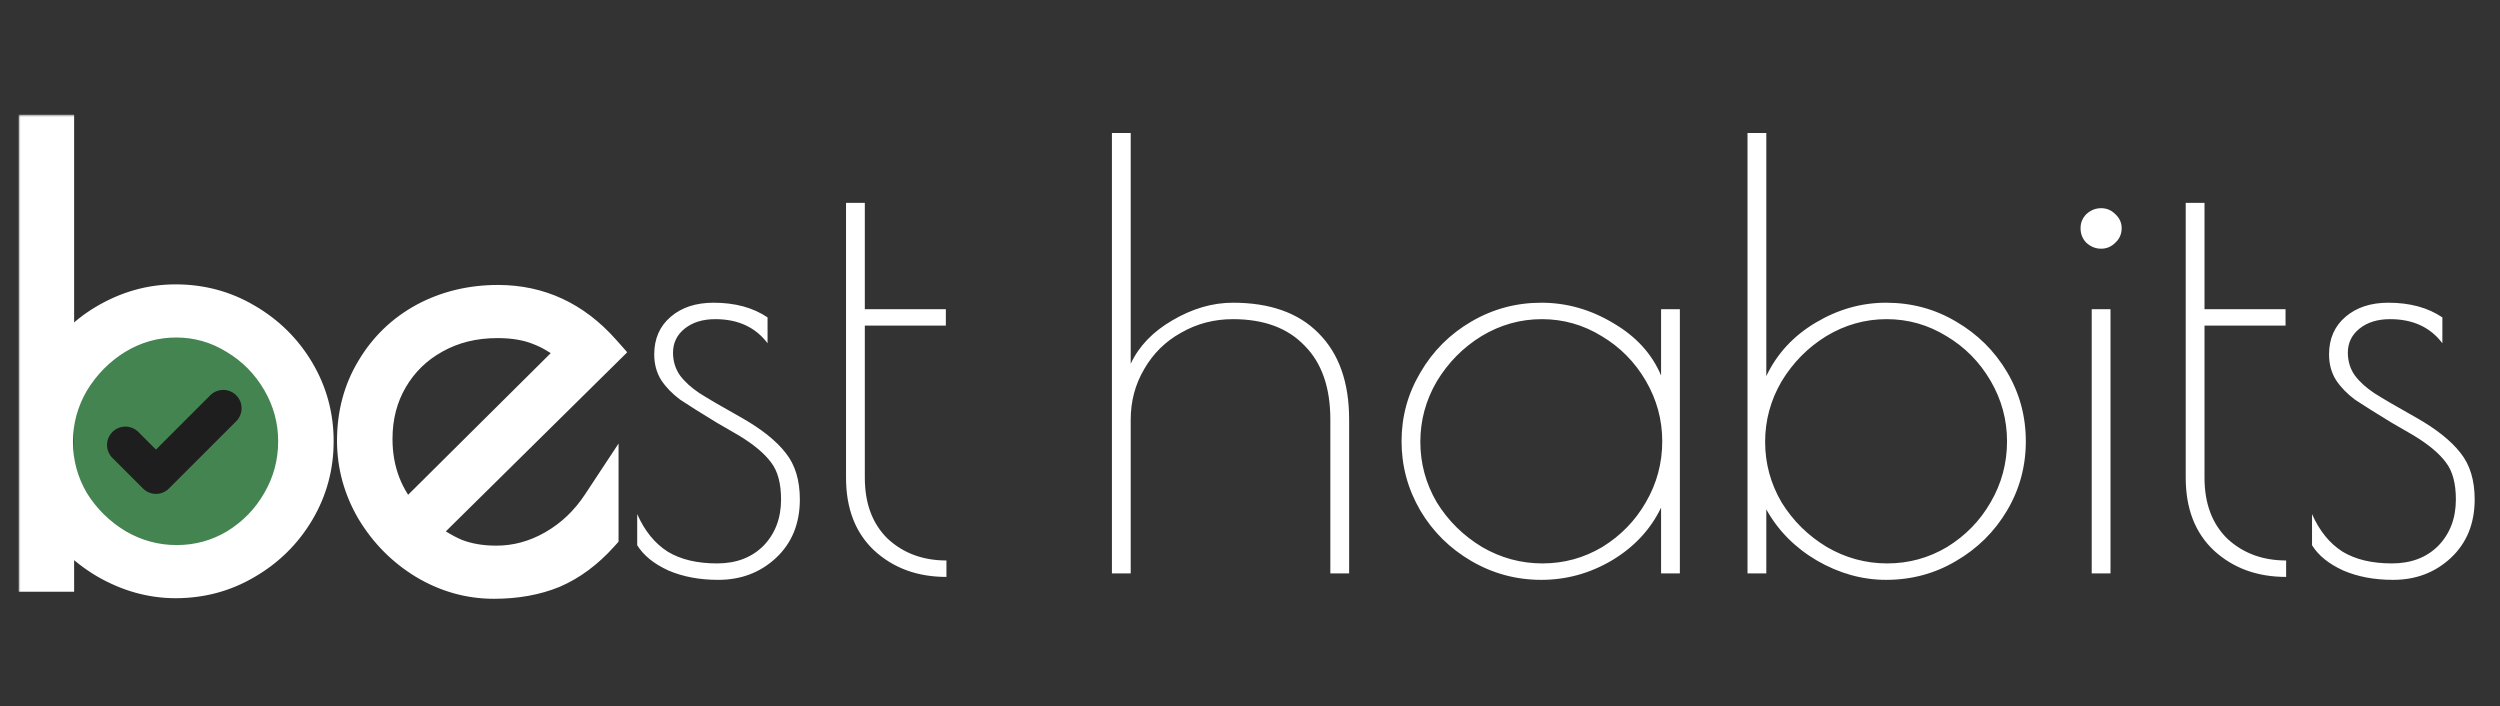
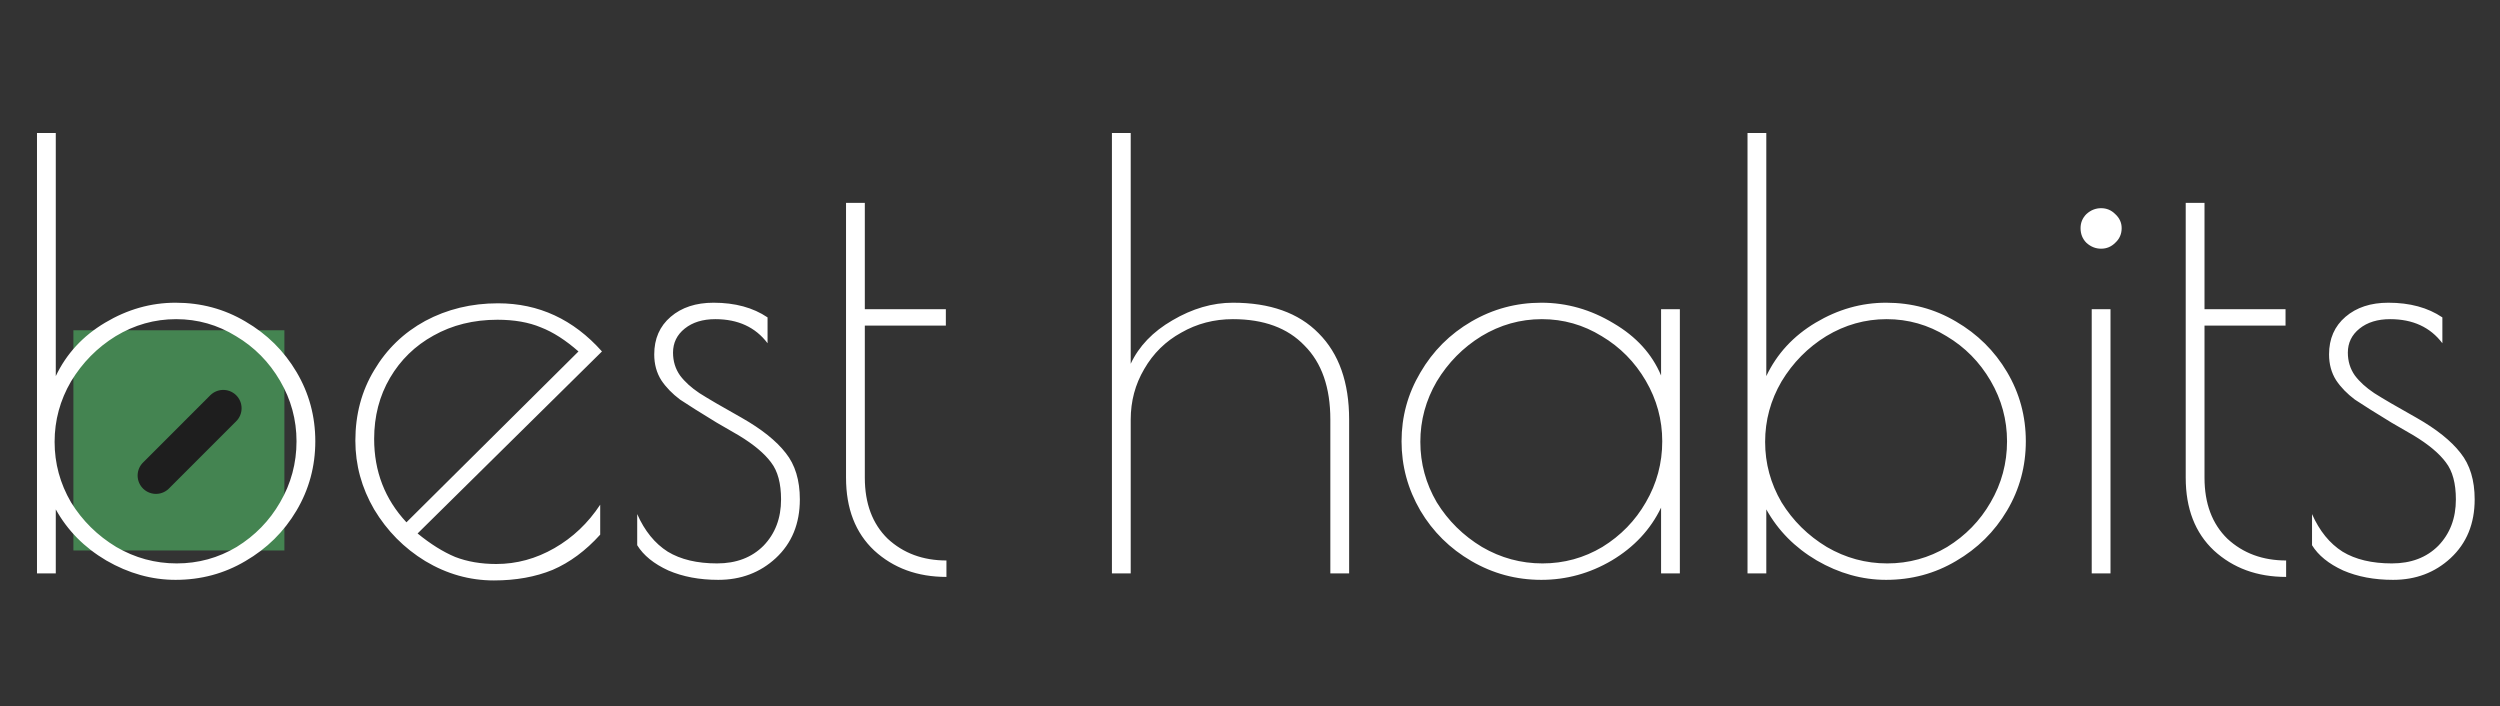
<svg xmlns="http://www.w3.org/2000/svg" width="545" height="154" viewBox="0 0 545 154" fill="none">
  <rect x="0" y="0" width="545" height="154" fill="#333333" stroke="none" />
  <g clip-path="url(#clip0_10186_24054)">
    <rect x="16" y="72" width="46" height="48" fill="#448451" />
    <path d="M38.272 126.408C33.067 126.408 28.032 125 23.168 122.184C18.389 119.368 14.72 115.656 12.16 111.048V125H8.064V29H12.16V81.992C14.464 77.128 18.048 73.245 22.912 70.344C27.776 67.443 32.896 65.992 38.272 65.992C43.819 65.992 48.896 67.357 53.504 70.088C58.197 72.819 61.909 76.488 64.64 81.096C67.371 85.704 68.736 90.739 68.736 96.2C68.736 101.661 67.371 106.696 64.64 111.304C61.909 115.912 58.197 119.581 53.504 122.312C48.896 125.043 43.819 126.408 38.272 126.408ZM38.528 122.824C43.221 122.824 47.573 121.629 51.584 119.24C55.595 116.765 58.752 113.523 61.056 109.512C63.445 105.416 64.64 100.979 64.64 96.2C64.64 91.507 63.445 87.112 61.056 83.016C58.667 78.92 55.467 75.677 51.456 73.288C47.445 70.813 43.093 69.576 38.4 69.576C33.707 69.576 29.312 70.813 25.216 73.288C21.205 75.763 17.963 79.048 15.488 83.144C13.099 87.24 11.904 91.635 11.904 96.328C11.904 101.021 13.099 105.416 15.488 109.512C17.963 113.523 21.248 116.765 25.344 119.24C29.44 121.629 33.835 122.824 38.528 122.824ZM108.188 122.952C112.625 122.952 116.849 121.8 120.86 119.496C124.871 117.192 128.199 114.035 130.844 110.024V116.552C127.687 120.051 124.231 122.611 120.476 124.232C116.721 125.768 112.455 126.536 107.676 126.536C102.385 126.536 97.393 125.128 92.7 122.312C88.092 119.496 84.38 115.741 81.564 111.048C78.833 106.355 77.468 101.363 77.468 96.072C77.468 90.355 78.833 85.235 81.564 80.712C84.295 76.104 88.007 72.52 92.7 69.96C97.479 67.4 102.769 66.12 108.572 66.12C117.447 66.12 124.999 69.619 131.228 76.616L91.036 116.296C93.852 118.6 96.583 120.307 99.228 121.416C101.873 122.44 104.86 122.952 108.188 122.952ZM81.564 95.688C81.564 102.771 83.911 108.829 88.604 113.864L126.108 76.616C123.292 74.141 120.561 72.392 117.916 71.368C115.271 70.259 112.113 69.704 108.444 69.704C103.239 69.704 98.588 70.856 94.492 73.16C90.481 75.379 87.324 78.451 85.02 82.376C82.716 86.301 81.564 90.739 81.564 95.688ZM156.575 126.408C152.479 126.408 148.852 125.725 145.695 124.36C142.538 122.909 140.276 121.075 138.911 118.856V112.072C140.532 115.741 142.751 118.472 145.567 120.264C148.383 121.971 151.967 122.824 156.319 122.824C160.5 122.824 163.871 121.544 166.431 118.984C168.991 116.339 170.271 112.968 170.271 108.872C170.271 105.373 169.546 102.685 168.095 100.808C166.644 98.845 164.298 96.883 161.055 94.92L156.191 92.104C152.692 89.971 150.047 88.307 148.255 87.112C146.548 85.832 145.183 84.424 144.159 82.888C143.135 81.267 142.623 79.389 142.623 77.256C142.623 73.843 143.818 71.112 146.207 69.064C148.596 67.016 151.711 65.992 155.551 65.992C160.244 65.992 164.17 67.059 167.327 69.192V74.824C164.682 71.325 160.884 69.576 155.935 69.576C153.204 69.576 150.986 70.259 149.279 71.624C147.572 72.989 146.719 74.739 146.719 76.872C146.719 78.749 147.231 80.413 148.255 81.864C149.279 83.229 150.687 84.509 152.479 85.704C154.356 86.899 157.428 88.691 161.695 91.08C166.047 93.555 169.247 96.115 171.295 98.76C173.343 101.32 174.367 104.691 174.367 108.872C174.367 114.163 172.618 118.429 169.119 121.672C165.706 124.829 161.524 126.408 156.575 126.408ZM206.323 125.768C200.008 125.768 194.76 123.848 190.579 120.008C186.483 116.168 184.435 110.877 184.435 104.136V44.232H188.531V67.4H206.195V70.984H188.531V104.136C188.531 109.768 190.195 114.205 193.523 117.448C196.936 120.605 201.203 122.184 206.323 122.184V125.768ZM242.399 29H246.495V79.304C248.287 75.464 251.316 72.307 255.583 69.832C259.935 67.272 264.33 65.992 268.767 65.992C276.874 65.992 283.103 68.211 287.455 72.648C291.892 77.085 294.111 83.357 294.111 91.464V125H290.015V91.464C290.015 84.467 288.138 79.091 284.383 75.336C280.714 71.496 275.508 69.576 268.767 69.576C264.671 69.576 260.916 70.557 257.503 72.52C254.09 74.397 251.402 77.043 249.439 80.456C247.476 83.784 246.495 87.453 246.495 91.464V125H242.399V29ZM336.002 126.408C330.541 126.408 325.463 125.043 320.77 122.312C316.077 119.581 312.365 115.912 309.634 111.304C306.903 106.611 305.538 101.576 305.538 96.2C305.538 90.824 306.903 85.832 309.634 81.224C312.365 76.531 316.077 72.819 320.77 70.088C325.463 67.357 330.541 65.992 336.002 65.992C341.549 65.992 346.797 67.485 351.746 70.472C356.695 73.373 360.151 77.171 362.114 81.864V67.4H366.21V125H362.114V110.664C359.81 115.443 356.226 119.283 351.362 122.184C346.583 125 341.463 126.408 336.002 126.408ZM336.258 122.824C340.951 122.824 345.303 121.629 349.314 119.24C353.325 116.765 356.482 113.523 358.786 109.512C361.175 105.416 362.37 100.979 362.37 96.2C362.37 91.507 361.175 87.112 358.786 83.016C356.397 78.92 353.197 75.677 349.186 73.288C345.175 70.813 340.823 69.576 336.13 69.576C331.437 69.576 327.042 70.813 322.946 73.288C318.935 75.763 315.693 79.048 313.218 83.144C310.829 87.24 309.634 91.635 309.634 96.328C309.634 101.021 310.829 105.416 313.218 109.512C315.693 113.523 318.978 116.765 323.074 119.24C327.17 121.629 331.565 122.824 336.258 122.824ZM411.166 126.408C405.961 126.408 400.926 125 396.062 122.184C391.283 119.368 387.614 115.656 385.054 111.048V125H380.958V29H385.054V81.992C387.358 77.128 390.942 73.245 395.806 70.344C400.67 67.443 405.79 65.992 411.166 65.992C416.713 65.992 421.79 67.357 426.398 70.088C431.091 72.819 434.803 76.488 437.534 81.096C440.265 85.704 441.63 90.739 441.63 96.2C441.63 101.661 440.265 106.696 437.534 111.304C434.803 115.912 431.091 119.581 426.398 122.312C421.79 125.043 416.713 126.408 411.166 126.408ZM411.422 122.824C416.115 122.824 420.467 121.629 424.478 119.24C428.489 116.765 431.646 113.523 433.95 109.512C436.339 105.416 437.534 100.979 437.534 96.2C437.534 91.507 436.339 87.112 433.95 83.016C431.561 78.92 428.361 75.677 424.35 73.288C420.339 70.813 415.987 69.576 411.294 69.576C406.601 69.576 402.206 70.813 398.11 73.288C394.099 75.763 390.857 79.048 388.382 83.144C385.993 87.24 384.798 91.635 384.798 96.328C384.798 101.021 385.993 105.416 388.382 109.512C390.857 113.523 394.142 116.765 398.238 119.24C402.334 121.629 406.729 122.824 411.422 122.824ZM458.042 54.216C456.847 54.216 455.781 53.789 454.842 52.936C453.989 52.083 453.562 51.016 453.562 49.736C453.562 48.541 453.989 47.517 454.842 46.664C455.781 45.811 456.847 45.384 458.042 45.384C459.237 45.384 460.261 45.811 461.114 46.664C462.053 47.517 462.522 48.541 462.522 49.736C462.522 51.016 462.053 52.083 461.114 52.936C460.261 53.789 459.237 54.216 458.042 54.216ZM455.994 67.4H460.09V125H455.994V67.4ZM498.375 125.768C492.06 125.768 486.812 123.848 482.631 120.008C478.535 116.168 476.487 110.877 476.487 104.136V44.232H480.583V67.4H498.247V70.984H480.583V104.136C480.583 109.768 482.247 114.205 485.575 117.448C488.988 120.605 493.255 122.184 498.375 122.184V125.768ZM521.686 126.408C517.59 126.408 513.963 125.725 510.806 124.36C507.649 122.909 505.387 121.075 504.022 118.856V112.072C505.643 115.741 507.862 118.472 510.678 120.264C513.494 121.971 517.078 122.824 521.43 122.824C525.611 122.824 528.982 121.544 531.542 118.984C534.102 116.339 535.382 112.968 535.382 108.872C535.382 105.373 534.657 102.685 533.206 100.808C531.755 98.845 529.409 96.883 526.166 94.92L521.302 92.104C517.803 89.971 515.158 88.307 513.366 87.112C511.659 85.832 510.294 84.424 509.27 82.888C508.246 81.267 507.734 79.389 507.734 77.256C507.734 73.843 508.929 71.112 511.318 69.064C513.707 67.016 516.822 65.992 520.662 65.992C525.355 65.992 529.281 67.059 532.438 69.192V74.824C529.793 71.325 525.995 69.576 521.046 69.576C518.315 69.576 516.097 70.259 514.39 71.624C512.683 72.989 511.83 74.739 511.83 76.872C511.83 78.749 512.342 80.413 513.366 81.864C514.39 83.229 515.798 84.509 517.59 85.704C519.467 86.899 522.539 88.691 526.806 91.08C531.158 93.555 534.358 96.115 536.406 98.76C538.454 101.32 539.478 104.691 539.478 108.872C539.478 114.163 537.729 118.429 534.23 121.672C530.817 124.829 526.635 126.408 521.686 126.408Z" fill="white" />
-     <path d="M38.272 126.408C33.067 126.408 28.032 125 23.168 122.184C18.389 119.368 14.72 115.656 12.16 111.048V125H8.064V29H12.16V81.992C14.464 77.128 18.048 73.245 22.912 70.344C27.776 67.443 32.896 65.992 38.272 65.992C43.819 65.992 48.896 67.357 53.504 70.088C58.197 72.819 61.909 76.488 64.64 81.096C67.371 85.704 68.736 90.739 68.736 96.2C68.736 101.661 67.371 106.696 64.64 111.304C61.909 115.912 58.197 119.581 53.504 122.312C48.896 125.043 43.819 126.408 38.272 126.408ZM38.528 122.824C43.221 122.824 47.573 121.629 51.584 119.24C55.595 116.765 58.752 113.523 61.056 109.512C63.445 105.416 64.64 100.979 64.64 96.2C64.64 91.507 63.445 87.112 61.056 83.016C58.667 78.92 55.467 75.677 51.456 73.288C47.445 70.813 43.093 69.576 38.4 69.576C33.707 69.576 29.312 70.813 25.216 73.288C21.205 75.763 17.963 79.048 15.488 83.144C13.099 87.24 11.904 91.635 11.904 96.328C11.904 101.021 13.099 105.416 15.488 109.512C17.963 113.523 21.248 116.765 25.344 119.24C29.44 121.629 33.835 122.824 38.528 122.824ZM108.188 122.952C112.625 122.952 116.849 121.8 120.86 119.496C124.871 117.192 128.199 114.035 130.844 110.024V116.552C127.687 120.051 124.231 122.611 120.476 124.232C116.721 125.768 112.455 126.536 107.676 126.536C102.385 126.536 97.393 125.128 92.7 122.312C88.092 119.496 84.38 115.741 81.564 111.048C78.833 106.355 77.468 101.363 77.468 96.072C77.468 90.355 78.833 85.235 81.564 80.712C84.295 76.104 88.007 72.52 92.7 69.96C97.479 67.4 102.769 66.12 108.572 66.12C117.447 66.12 124.999 69.619 131.228 76.616L91.036 116.296C93.852 118.6 96.583 120.307 99.228 121.416C101.873 122.44 104.86 122.952 108.188 122.952ZM81.564 95.688C81.564 102.771 83.911 108.829 88.604 113.864L126.108 76.616C123.292 74.141 120.561 72.392 117.916 71.368C115.271 70.259 112.113 69.704 108.444 69.704C103.239 69.704 98.588 70.856 94.492 73.16C90.481 75.379 87.324 78.451 85.02 82.376C82.716 86.301 81.564 90.739 81.564 95.688Z" fill="white" />
    <mask id="path-4-outside-1_10186_24054" maskUnits="userSpaceOnUse" x="4" y="25" width="133" height="106" fill="black">
      <rect fill="white" x="4" y="25" width="133" height="106" />
      <path d="M38.272 126.408C33.067 126.408 28.032 125 23.168 122.184C18.389 119.368 14.72 115.656 12.16 111.048V125H8.064V29H12.16V81.992C14.464 77.128 18.048 73.245 22.912 70.344C27.776 67.443 32.896 65.992 38.272 65.992C43.819 65.992 48.896 67.357 53.504 70.088C58.197 72.819 61.909 76.488 64.64 81.096C67.371 85.704 68.736 90.739 68.736 96.2C68.736 101.661 67.371 106.696 64.64 111.304C61.909 115.912 58.197 119.581 53.504 122.312C48.896 125.043 43.819 126.408 38.272 126.408ZM38.528 122.824C43.221 122.824 47.573 121.629 51.584 119.24C55.595 116.765 58.752 113.523 61.056 109.512C63.445 105.416 64.64 100.979 64.64 96.2C64.64 91.507 63.445 87.112 61.056 83.016C58.667 78.92 55.467 75.677 51.456 73.288C47.445 70.813 43.093 69.576 38.4 69.576C33.707 69.576 29.312 70.813 25.216 73.288C21.205 75.763 17.963 79.048 15.488 83.144C13.099 87.24 11.904 91.635 11.904 96.328C11.904 101.021 13.099 105.416 15.488 109.512C17.963 113.523 21.248 116.765 25.344 119.24C29.44 121.629 33.835 122.824 38.528 122.824ZM108.188 122.952C112.625 122.952 116.849 121.8 120.86 119.496C124.871 117.192 128.199 114.035 130.844 110.024V116.552C127.687 120.051 124.231 122.611 120.476 124.232C116.721 125.768 112.455 126.536 107.676 126.536C102.385 126.536 97.393 125.128 92.7 122.312C88.092 119.496 84.38 115.741 81.564 111.048C78.833 106.355 77.468 101.363 77.468 96.072C77.468 90.355 78.833 85.235 81.564 80.712C84.295 76.104 88.007 72.52 92.7 69.96C97.479 67.4 102.769 66.12 108.572 66.12C117.447 66.12 124.999 69.619 131.228 76.616L91.036 116.296C93.852 118.6 96.583 120.307 99.228 121.416C101.873 122.44 104.86 122.952 108.188 122.952ZM81.564 95.688C81.564 102.771 83.911 108.829 88.604 113.864L126.108 76.616C123.292 74.141 120.561 72.392 117.916 71.368C115.271 70.259 112.113 69.704 108.444 69.704C103.239 69.704 98.588 70.856 94.492 73.16C90.481 75.379 87.324 78.451 85.02 82.376C82.716 86.301 81.564 90.739 81.564 95.688Z" />
    </mask>
-     <path d="M38.272 126.408C33.067 126.408 28.032 125 23.168 122.184C18.389 119.368 14.72 115.656 12.16 111.048V125H8.064V29H12.16V81.992C14.464 77.128 18.048 73.245 22.912 70.344C27.776 67.443 32.896 65.992 38.272 65.992C43.819 65.992 48.896 67.357 53.504 70.088C58.197 72.819 61.909 76.488 64.64 81.096C67.371 85.704 68.736 90.739 68.736 96.2C68.736 101.661 67.371 106.696 64.64 111.304C61.909 115.912 58.197 119.581 53.504 122.312C48.896 125.043 43.819 126.408 38.272 126.408ZM38.528 122.824C43.221 122.824 47.573 121.629 51.584 119.24C55.595 116.765 58.752 113.523 61.056 109.512C63.445 105.416 64.64 100.979 64.64 96.2C64.64 91.507 63.445 87.112 61.056 83.016C58.667 78.92 55.467 75.677 51.456 73.288C47.445 70.813 43.093 69.576 38.4 69.576C33.707 69.576 29.312 70.813 25.216 73.288C21.205 75.763 17.963 79.048 15.488 83.144C13.099 87.24 11.904 91.635 11.904 96.328C11.904 101.021 13.099 105.416 15.488 109.512C17.963 113.523 21.248 116.765 25.344 119.24C29.44 121.629 33.835 122.824 38.528 122.824ZM108.188 122.952C112.625 122.952 116.849 121.8 120.86 119.496C124.871 117.192 128.199 114.035 130.844 110.024V116.552C127.687 120.051 124.231 122.611 120.476 124.232C116.721 125.768 112.455 126.536 107.676 126.536C102.385 126.536 97.393 125.128 92.7 122.312C88.092 119.496 84.38 115.741 81.564 111.048C78.833 106.355 77.468 101.363 77.468 96.072C77.468 90.355 78.833 85.235 81.564 80.712C84.295 76.104 88.007 72.52 92.7 69.96C97.479 67.4 102.769 66.12 108.572 66.12C117.447 66.12 124.999 69.619 131.228 76.616L91.036 116.296C93.852 118.6 96.583 120.307 99.228 121.416C101.873 122.44 104.86 122.952 108.188 122.952ZM81.564 95.688C81.564 102.771 83.911 108.829 88.604 113.864L126.108 76.616C123.292 74.141 120.561 72.392 117.916 71.368C115.271 70.259 112.113 69.704 108.444 69.704C103.239 69.704 98.588 70.856 94.492 73.16C90.481 75.379 87.324 78.451 85.02 82.376C82.716 86.301 81.564 90.739 81.564 95.688Z" fill="white" />
-     <path d="M23.168 122.184L21.137 125.63L21.151 125.638L21.164 125.646L23.168 122.184ZM12.16 111.048L15.657 109.105L8.16 95.612V111.048H12.16ZM12.16 125V129H16.16V125H12.16ZM8.064 125H4.064V129H8.064V125ZM8.064 29V25H4.064V29H8.064ZM12.16 29H16.16V25H12.16V29ZM12.16 81.992H8.16L15.775 83.704L12.16 81.992ZM22.912 70.344L20.863 66.909L20.863 66.909L22.912 70.344ZM53.504 70.088L51.465 73.529L51.479 73.537L51.492 73.545L53.504 70.088ZM64.64 81.096L61.199 83.135L61.199 83.135L64.64 81.096ZM64.64 111.304L61.199 109.265L61.199 109.265L64.64 111.304ZM53.504 122.312L51.492 118.855L51.479 118.863L51.465 118.871L53.504 122.312ZM51.584 119.24L53.631 122.676L53.658 122.66L53.684 122.644L51.584 119.24ZM61.056 109.512L57.601 107.497L57.594 107.508L57.588 107.52L61.056 109.512ZM61.056 83.016L64.511 81.001L64.511 81.001L61.056 83.016ZM51.456 73.288L49.356 76.692L49.382 76.709L49.409 76.724L51.456 73.288ZM25.216 73.288L23.148 69.864L23.131 69.874L23.116 69.884L25.216 73.288ZM15.488 83.144L12.064 81.076L12.048 81.102L12.033 81.129L15.488 83.144ZM15.488 109.512L12.033 111.527L12.058 111.57L12.084 111.612L15.488 109.512ZM25.344 119.24L23.276 122.664L23.302 122.68L23.328 122.695L25.344 119.24ZM38.272 122.408C33.826 122.408 29.477 121.215 25.172 118.722L21.164 125.646C26.587 128.785 32.307 130.408 38.272 130.408V122.408ZM25.199 118.738C21 116.264 17.852 113.058 15.657 109.105L8.663 112.991C11.588 118.254 15.778 122.472 21.137 125.63L25.199 118.738ZM8.16 111.048V125H16.16V111.048H8.16ZM12.16 121H8.064V129H12.16V121ZM12.064 125V29H4.064V125H12.064ZM8.064 33H12.16V25H8.064V33ZM8.16 29V81.992H16.16V29H8.16ZM15.775 83.704C17.721 79.596 20.741 76.297 24.961 73.779L20.863 66.909C15.355 70.194 11.207 74.66 8.545 80.28L15.775 83.704ZM24.961 73.779C29.24 71.227 33.657 69.992 38.272 69.992V61.992C32.135 61.992 26.312 63.658 20.863 66.909L24.961 73.779ZM38.272 69.992C43.128 69.992 47.497 71.178 51.465 73.529L55.543 66.647C50.295 63.537 44.51 61.992 38.272 61.992V69.992ZM51.492 73.545C55.605 75.938 58.821 79.123 61.199 83.135L68.081 79.057C64.998 73.853 60.79 69.699 55.516 66.631L51.492 73.545ZM61.199 83.135C63.556 87.113 64.736 91.441 64.736 96.2H72.736C72.736 90.036 71.185 84.295 68.081 79.057L61.199 83.135ZM64.736 96.2C64.736 100.959 63.556 105.287 61.199 109.265L68.081 113.343C71.185 108.105 72.736 102.364 72.736 96.2H64.736ZM61.199 109.265C58.821 113.278 55.605 116.462 51.492 118.855L55.516 125.769C60.79 122.701 64.998 118.546 68.081 113.343L61.199 109.265ZM51.465 118.871C47.497 121.222 43.128 122.408 38.272 122.408V130.408C44.51 130.408 50.295 128.863 55.543 125.753L51.465 118.871ZM38.528 126.824C43.938 126.824 48.998 125.437 53.631 122.676L49.537 115.804C46.149 117.822 42.505 118.824 38.528 118.824V126.824ZM53.684 122.644C58.25 119.827 61.883 116.103 64.524 111.504L57.588 107.52C55.621 110.942 52.939 113.704 49.484 115.836L53.684 122.644ZM64.511 111.527C67.26 106.815 68.64 101.681 68.64 96.2H60.64C60.64 100.276 59.63 104.017 57.601 107.497L64.511 111.527ZM68.64 96.2C68.64 90.791 67.253 85.702 64.511 81.001L57.601 85.031C59.637 88.522 60.64 92.223 60.64 96.2H68.64ZM64.511 81.001C61.786 76.329 58.105 72.593 53.503 69.852L49.409 76.724C52.828 78.761 55.547 81.511 57.601 85.031L64.511 81.001ZM53.556 69.884C48.917 67.021 43.838 65.576 38.4 65.576V73.576C42.348 73.576 45.974 74.605 49.356 76.692L53.556 69.884ZM38.4 65.576C32.963 65.576 27.855 67.02 23.148 69.864L27.285 76.712C30.769 74.606 34.451 73.576 38.4 73.576V65.576ZM23.116 69.884C18.555 72.698 14.862 76.444 12.064 81.076L18.912 85.213C21.063 81.652 23.855 78.828 27.316 76.692L23.116 69.884ZM12.033 81.129C9.291 85.83 7.904 90.919 7.904 96.328H15.904C15.904 92.351 16.907 88.65 18.943 85.159L12.033 81.129ZM7.904 96.328C7.904 101.737 9.291 106.826 12.033 111.527L18.943 107.497C16.907 104.006 15.904 100.305 15.904 96.328H7.904ZM12.084 111.612C14.898 116.173 18.644 119.866 23.276 122.664L27.413 115.816C23.852 113.665 21.028 110.873 18.892 107.412L12.084 111.612ZM23.328 122.695C28.03 125.437 33.119 126.824 38.528 126.824V118.824C34.551 118.824 30.85 117.821 27.36 115.785L23.328 122.695ZM120.86 119.496L118.868 116.028L118.868 116.028L120.86 119.496ZM130.844 110.024H134.844V96.695L127.505 107.822L130.844 110.024ZM130.844 116.552L133.814 119.232L134.844 118.09V116.552H130.844ZM120.476 124.232L121.991 127.934L122.026 127.92L122.062 127.904L120.476 124.232ZM92.7 122.312L90.614 125.725L90.628 125.734L90.642 125.742L92.7 122.312ZM81.564 111.048L78.107 113.06L78.12 113.083L78.134 113.106L81.564 111.048ZM81.564 80.712L84.988 82.779L84.997 82.765L85.005 82.751L81.564 80.712ZM92.7 69.96L90.811 66.434L90.798 66.441L90.785 66.448L92.7 69.96ZM131.228 76.616L134.038 79.463L136.742 76.794L134.216 73.956L131.228 76.616ZM91.036 116.296L88.226 113.449L85.06 116.575L88.503 119.392L91.036 116.296ZM99.228 121.416L97.681 125.105L97.732 125.126L97.784 125.146L99.228 121.416ZM88.604 113.864L85.678 116.592L88.493 119.611L91.423 116.702L88.604 113.864ZM126.108 76.616L128.927 79.454L131.964 76.437L128.748 73.611L126.108 76.616ZM117.916 71.368L116.369 75.057L116.42 75.078L116.472 75.098L117.916 71.368ZM94.492 73.16L96.428 76.66L96.441 76.653L96.453 76.646L94.492 73.16ZM108.188 126.952C113.355 126.952 118.262 125.601 122.853 122.964L118.868 116.028C115.436 117.999 111.896 118.952 108.188 118.952V126.952ZM122.853 122.964C127.426 120.337 131.208 116.738 134.183 112.226L127.505 107.822C125.19 111.332 122.315 114.047 118.868 116.028L122.853 122.964ZM126.844 110.024V116.552H134.844V110.024H126.844ZM127.874 113.872C125.043 117.009 122.043 119.198 118.89 120.56L122.062 127.904C126.418 126.023 130.33 123.092 133.814 119.232L127.874 113.872ZM118.961 120.53C115.765 121.837 112.026 122.536 107.676 122.536V130.536C112.883 130.536 117.678 129.699 121.991 127.934L118.961 120.53ZM107.676 122.536C103.136 122.536 98.852 121.339 94.758 118.882L90.642 125.742C95.934 128.917 101.635 130.536 107.676 130.536V122.536ZM94.786 118.899C90.736 116.424 87.483 113.138 84.994 108.99L78.134 113.106C81.278 118.345 85.448 122.568 90.614 125.725L94.786 118.899ZM85.021 109.036C82.636 104.937 81.468 100.637 81.468 96.072H73.468C73.468 102.089 75.03 107.772 78.107 113.06L85.021 109.036ZM81.468 96.072C81.468 91.021 82.665 86.627 84.988 82.779L78.14 78.644C75.002 83.842 73.468 89.688 73.468 96.072H81.468ZM85.005 82.751C87.37 78.761 90.555 75.686 94.615 73.472L90.785 66.448C85.458 69.354 81.22 73.447 78.123 78.673L85.005 82.751ZM94.589 73.486C98.746 71.259 103.381 70.12 108.572 70.12V62.12C102.158 62.12 96.211 63.541 90.811 66.434L94.589 73.486ZM108.572 70.12C116.235 70.12 122.722 73.077 128.24 79.276L134.216 73.956C127.275 66.16 118.658 62.12 108.572 62.12V70.12ZM128.418 73.769L88.226 113.449L93.846 119.142L134.038 79.463L128.418 73.769ZM88.503 119.392C91.541 121.878 94.6 123.813 97.681 125.105L100.775 117.727C98.566 116.801 96.162 115.322 93.569 113.2L88.503 119.392ZM97.784 125.146C100.962 126.377 104.45 126.952 108.188 126.952V118.952C105.27 118.952 102.784 118.503 100.672 117.686L97.784 125.146ZM77.564 95.688C77.564 103.75 80.273 110.793 85.678 116.592L91.53 111.136C87.549 106.866 85.564 101.791 85.564 95.688H77.564ZM91.423 116.702L128.927 79.454L123.289 73.778L85.785 111.026L91.423 116.702ZM128.748 73.611C125.686 70.92 122.559 68.876 119.36 67.638L116.472 75.098C118.563 75.908 120.898 77.362 123.468 79.621L128.748 73.611ZM119.463 67.679C116.212 66.316 112.502 65.704 108.444 65.704V73.704C111.724 73.704 114.33 74.201 116.369 75.057L119.463 67.679ZM108.444 65.704C102.627 65.704 97.288 66.998 92.531 69.674L96.453 76.646C99.888 74.714 103.85 73.704 108.444 73.704V65.704ZM92.556 69.66C87.922 72.223 84.24 75.803 81.57 80.351L88.47 84.401C90.408 81.099 93.041 78.534 96.428 76.66L92.556 69.66ZM81.57 80.351C78.875 84.944 77.564 90.091 77.564 95.688H85.564C85.564 91.386 86.557 87.659 88.47 84.401L81.57 80.351Z" fill="white" mask="url(#path-4-outside-1_10186_24054)" />
-     <path d="M48.667 89L34 103.667L27.333 97" stroke="#1E1E1E" stroke-width="8" stroke-linecap="round" stroke-linejoin="round" />
+     <path d="M48.667 89L34 103.667" stroke="#1E1E1E" stroke-width="8" stroke-linecap="round" stroke-linejoin="round" />
  </g>
  <defs>
    <clipPath id="clip0_10186_24054">
      <rect width="545" height="154" fill="white" />
    </clipPath>
  </defs>
</svg>